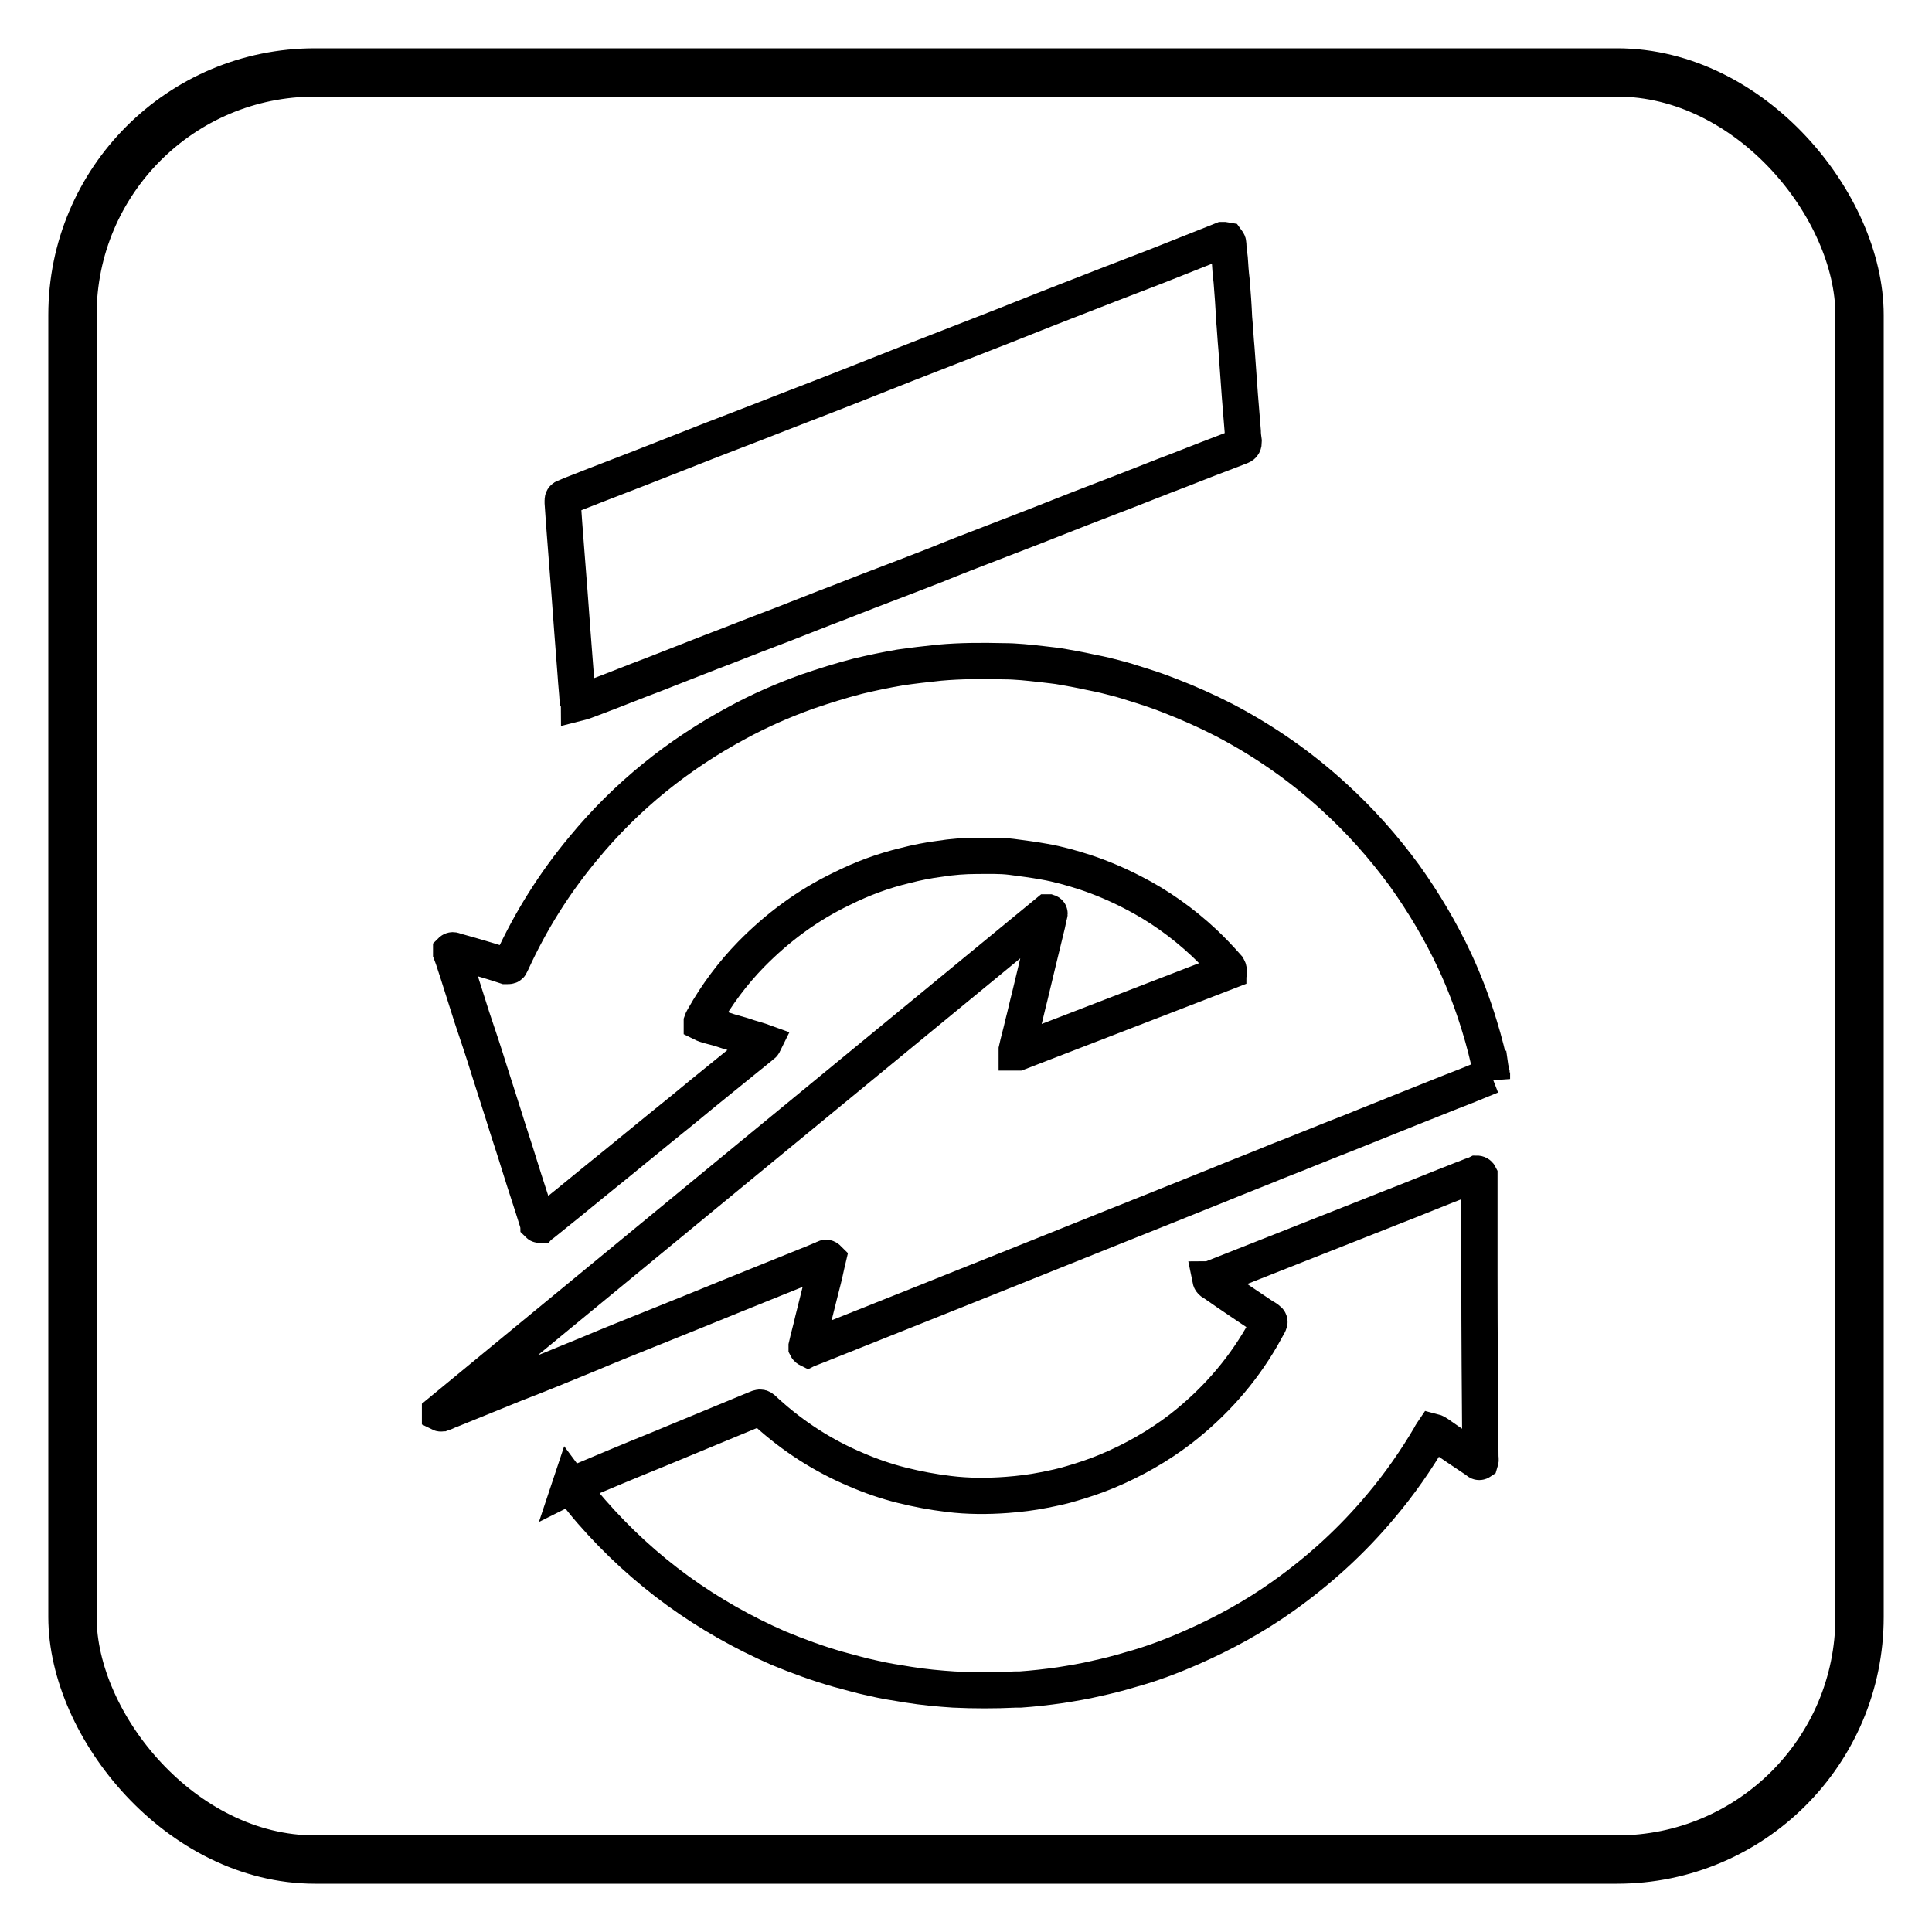
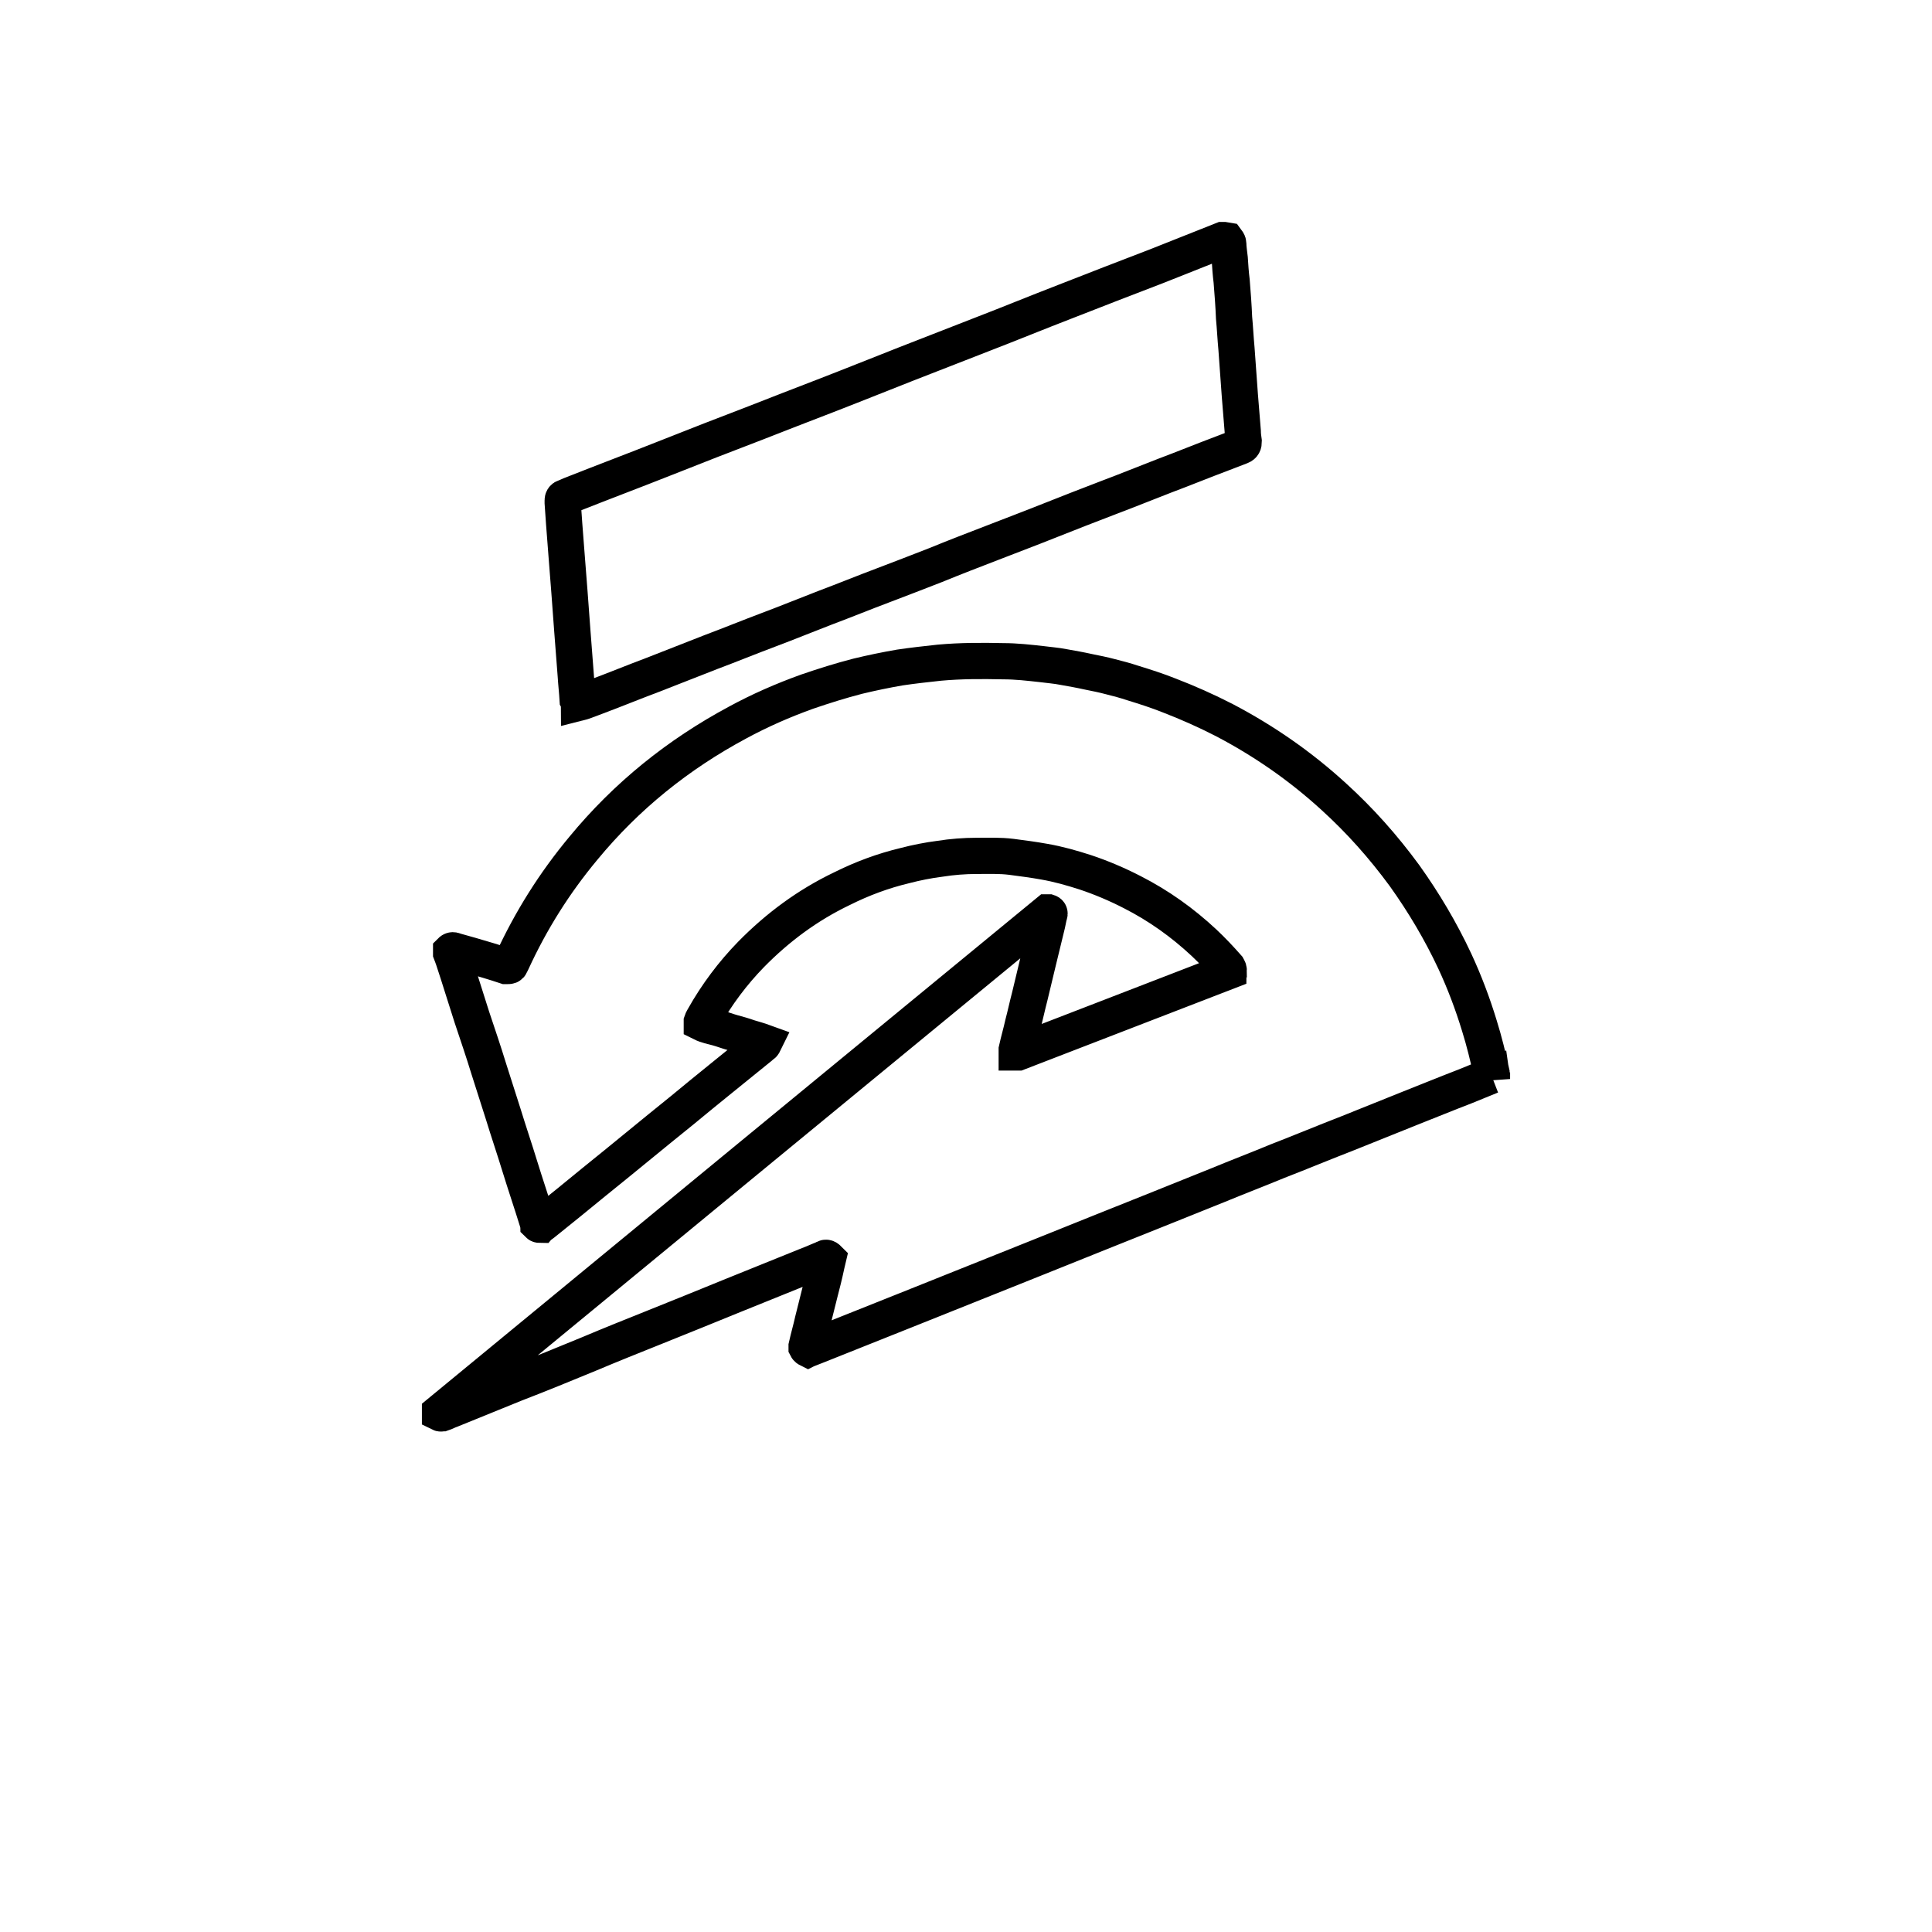
<svg xmlns="http://www.w3.org/2000/svg" id="Layer_1" viewBox="0 0 40 40">
  <defs>
    <style>
      .cls-1, .cls-2 {
        fill: none;
        stroke: #000;
        stroke-miterlimit: 10;
      }

      .cls-2 {
        stroke-width: .75px;
      }
    </style>
  </defs>
-   <rect class="cls-1" x="1.5" y="1.5" width="37" height="37" rx="5.02" ry="5.02" />
  <g>
    <path class="cls-2" d="M30.88,22.27c-.18.07-.36.15-.54.22-.39.15-.78.31-1.16.46-.42.17-.85.34-1.27.51-.49.19-.97.39-1.46.58-.41.17-.83.33-1.24.5-.39.16-.78.31-1.17.47-.42.17-.83.33-1.25.5-.42.17-.85.34-1.27.51-.45.18-.9.36-1.35.54-.48.19-.97.39-1.45.58-.56.22-1.12.45-1.68.67-.08.03-.17.07-.25.1-.02,0-.04.01-.06.02,0,0-.02-.01-.03-.03,0,0,0-.02,0-.03.04-.18.09-.35.13-.53.05-.19.09-.37.14-.56.05-.19.1-.39.14-.58.01-.05.02-.1.03-.14-.03-.03-.06-.02-.08,0-.11.04-.21.09-.32.13-.52.21-1.04.42-1.56.63-.54.22-1.08.44-1.63.66-.45.18-.9.36-1.35.55-.51.21-1.02.42-1.54.62-.44.18-.89.36-1.33.54-.06.02-.11.05-.17.07-.02,0-.03.01-.05,0,0,0,0-.02,0-.02,4.19-3.45,8.38-6.9,12.58-10.35,0,0,.01,0,.02,0,.03.01.02.04.01.06-.01.06-.03.13-.04.19-.06.25-.12.49-.18.74-.06.25-.12.5-.18.75-.05.19-.09.38-.14.57-.04.18-.09.35-.13.53,0,.02,0,.04,0,.06.01,0,.02,0,.03,0,1.45-.56,2.9-1.12,4.35-1.68,0,0,0-.01.01-.02,0-.03-.02-.05-.03-.07-.15-.17-.31-.34-.48-.5-.45-.42-.94-.77-1.49-1.05-.31-.16-.64-.3-.97-.41-.28-.09-.56-.17-.85-.22-.22-.04-.45-.07-.68-.1-.24-.03-.48-.02-.72-.02-.25,0-.51.02-.76.06-.24.03-.49.08-.72.14-.46.11-.89.27-1.31.48-.71.34-1.33.8-1.88,1.36-.38.39-.71.83-.98,1.31-.01.02-.03.05-.04.08,0,0,0,.01,0,.03.1.05.21.07.32.1.11.03.21.07.32.1.11.03.22.06.33.1.1.03.21.06.32.1-.01.02-.01.04-.03.05-.02.02-.04.03-.06.05-.54.44-1.08.87-1.61,1.31-.61.49-1.21.99-1.82,1.48-.35.29-.7.57-1.06.86-.01.01-.03.02-.04.03-.02,0-.04,0-.05-.01,0-.01-.02-.03-.02-.05-.12-.39-.25-.77-.37-1.16-.11-.36-.23-.71-.34-1.07-.1-.31-.2-.63-.3-.94-.11-.36-.23-.71-.35-1.07-.13-.4-.25-.8-.38-1.19-.02-.05-.03-.09-.05-.14,0-.01,0-.03,0-.04.03-.03.06-.01.09,0,.11.03.21.06.32.09.24.07.48.14.72.22.01,0,.03,0,.04,0,.03,0,.05,0,.06-.03.01-.02.02-.04.03-.06.39-.85.88-1.63,1.48-2.35.89-1.08,1.96-1.94,3.19-2.6.46-.25.94-.46,1.44-.64.35-.12.7-.23,1.05-.32.29-.07.58-.13.87-.18.27-.04.54-.07.82-.1.44-.04.88-.04,1.32-.03.27,0,.53.03.8.06.15.02.3.03.45.06.17.03.34.06.52.1.15.03.3.06.45.1.16.04.31.08.46.13.26.08.51.16.76.26.39.15.77.32,1.14.51.82.43,1.57.95,2.26,1.58.55.5,1.03,1.04,1.47,1.64.4.56.75,1.15,1.04,1.77.2.43.37.88.51,1.34.1.32.18.65.25.97,0,.03,0,.06.01.08,0,.01,0,.03,0,.05Z" />
-     <path class="cls-2" d="M11.8,30.77s.08-.04.11-.05c.57-.24,1.14-.48,1.71-.71.66-.27,1.32-.55,1.98-.82.17-.07.14-.07.27.05.55.5,1.17.9,1.86,1.19.3.13.62.24.94.32.32.08.64.14.97.18.4.05.81.05,1.21.02.26-.02.51-.05.76-.1.2-.04.4-.08.59-.14.24-.07.48-.15.72-.25.55-.23,1.06-.52,1.53-.88.68-.53,1.24-1.16,1.67-1.9.05-.09.1-.18.15-.27.02-.04.02-.06-.02-.09-.03-.02-.05-.04-.08-.05-.34-.23-.69-.46-1.03-.7-.03-.02-.07-.03-.08-.08.01,0,.02-.02.03-.02.68-.27,1.37-.54,2.05-.81.56-.22,1.11-.44,1.67-.66.49-.19.97-.39,1.46-.58.09-.03.17-.07.26-.1.02,0,.03-.01.05-.02.02,0,.04.01.05.03,0,.02,0,.04,0,.06,0,.26,0,.52,0,.78,0,.41,0,.81,0,1.22,0,1.25.01,2.51.02,3.76,0,.04.01.08,0,.11-.03.02-.05,0-.07-.02-.27-.18-.54-.36-.81-.55-.03-.02-.06-.04-.1-.05-.02.03-.04.05-.05.08-.3.51-.64,1-1.02,1.45-.6.72-1.28,1.34-2.04,1.88-.59.42-1.23.77-1.89,1.06-.41.18-.83.34-1.27.46-.23.07-.47.13-.7.18-.25.06-.5.1-.75.14-.28.04-.55.07-.83.09-.03,0-.06,0-.1,0-.42.02-.85.02-1.27,0-.31-.02-.63-.05-.94-.1-.25-.04-.51-.08-.76-.14-.24-.05-.47-.12-.7-.18-.42-.12-.83-.27-1.24-.44-.73-.32-1.42-.71-2.07-1.18-.66-.48-1.26-1.03-1.8-1.65-.13-.15-.25-.3-.37-.46-.02-.02-.03-.05-.06-.09Z" />
    <path class="cls-2" d="M25.4,4.98s.03.04.03.06c0,.1.02.21.03.31.01.16.02.31.04.47.02.25.04.51.05.76.02.21.03.43.05.64.02.32.05.65.07.97.02.25.04.49.06.74,0,.07.01.14.02.21,0,.05-.01.08-.06.1-.13.05-.26.1-.39.15-.4.15-.79.31-1.19.46-.39.15-.78.31-1.18.46-.39.15-.78.3-1.18.46-.4.16-.8.31-1.21.47-.39.15-.78.3-1.17.46-.36.14-.72.28-1.09.42-.4.15-.79.31-1.19.46-.39.15-.78.31-1.18.46-.4.15-.79.31-1.19.46-.4.16-.8.31-1.2.47-.4.15-.79.31-1.19.46-.08.03-.16.06-.24.09-.03.01-.06.02-.1.03,0-.02-.02-.04-.03-.06-.01-.17-.03-.34-.04-.51-.02-.3-.05-.61-.07-.91-.02-.27-.04-.54-.06-.81-.02-.26-.04-.51-.06-.77-.02-.22-.03-.43-.05-.65-.01-.14-.02-.28-.03-.43,0-.02,0-.04,0-.05,0-.03.01-.05.04-.06.06-.02.11-.05.17-.07.63-.25,1.27-.49,1.9-.74.63-.25,1.27-.5,1.9-.74.46-.18.92-.36,1.39-.54.57-.22,1.14-.45,1.7-.67.53-.21,1.06-.41,1.59-.62.57-.22,1.13-.45,1.7-.67.64-.25,1.28-.5,1.91-.74.45-.18.91-.36,1.36-.54,0,0,.02,0,.03,0Z" />
  </g>
</svg>